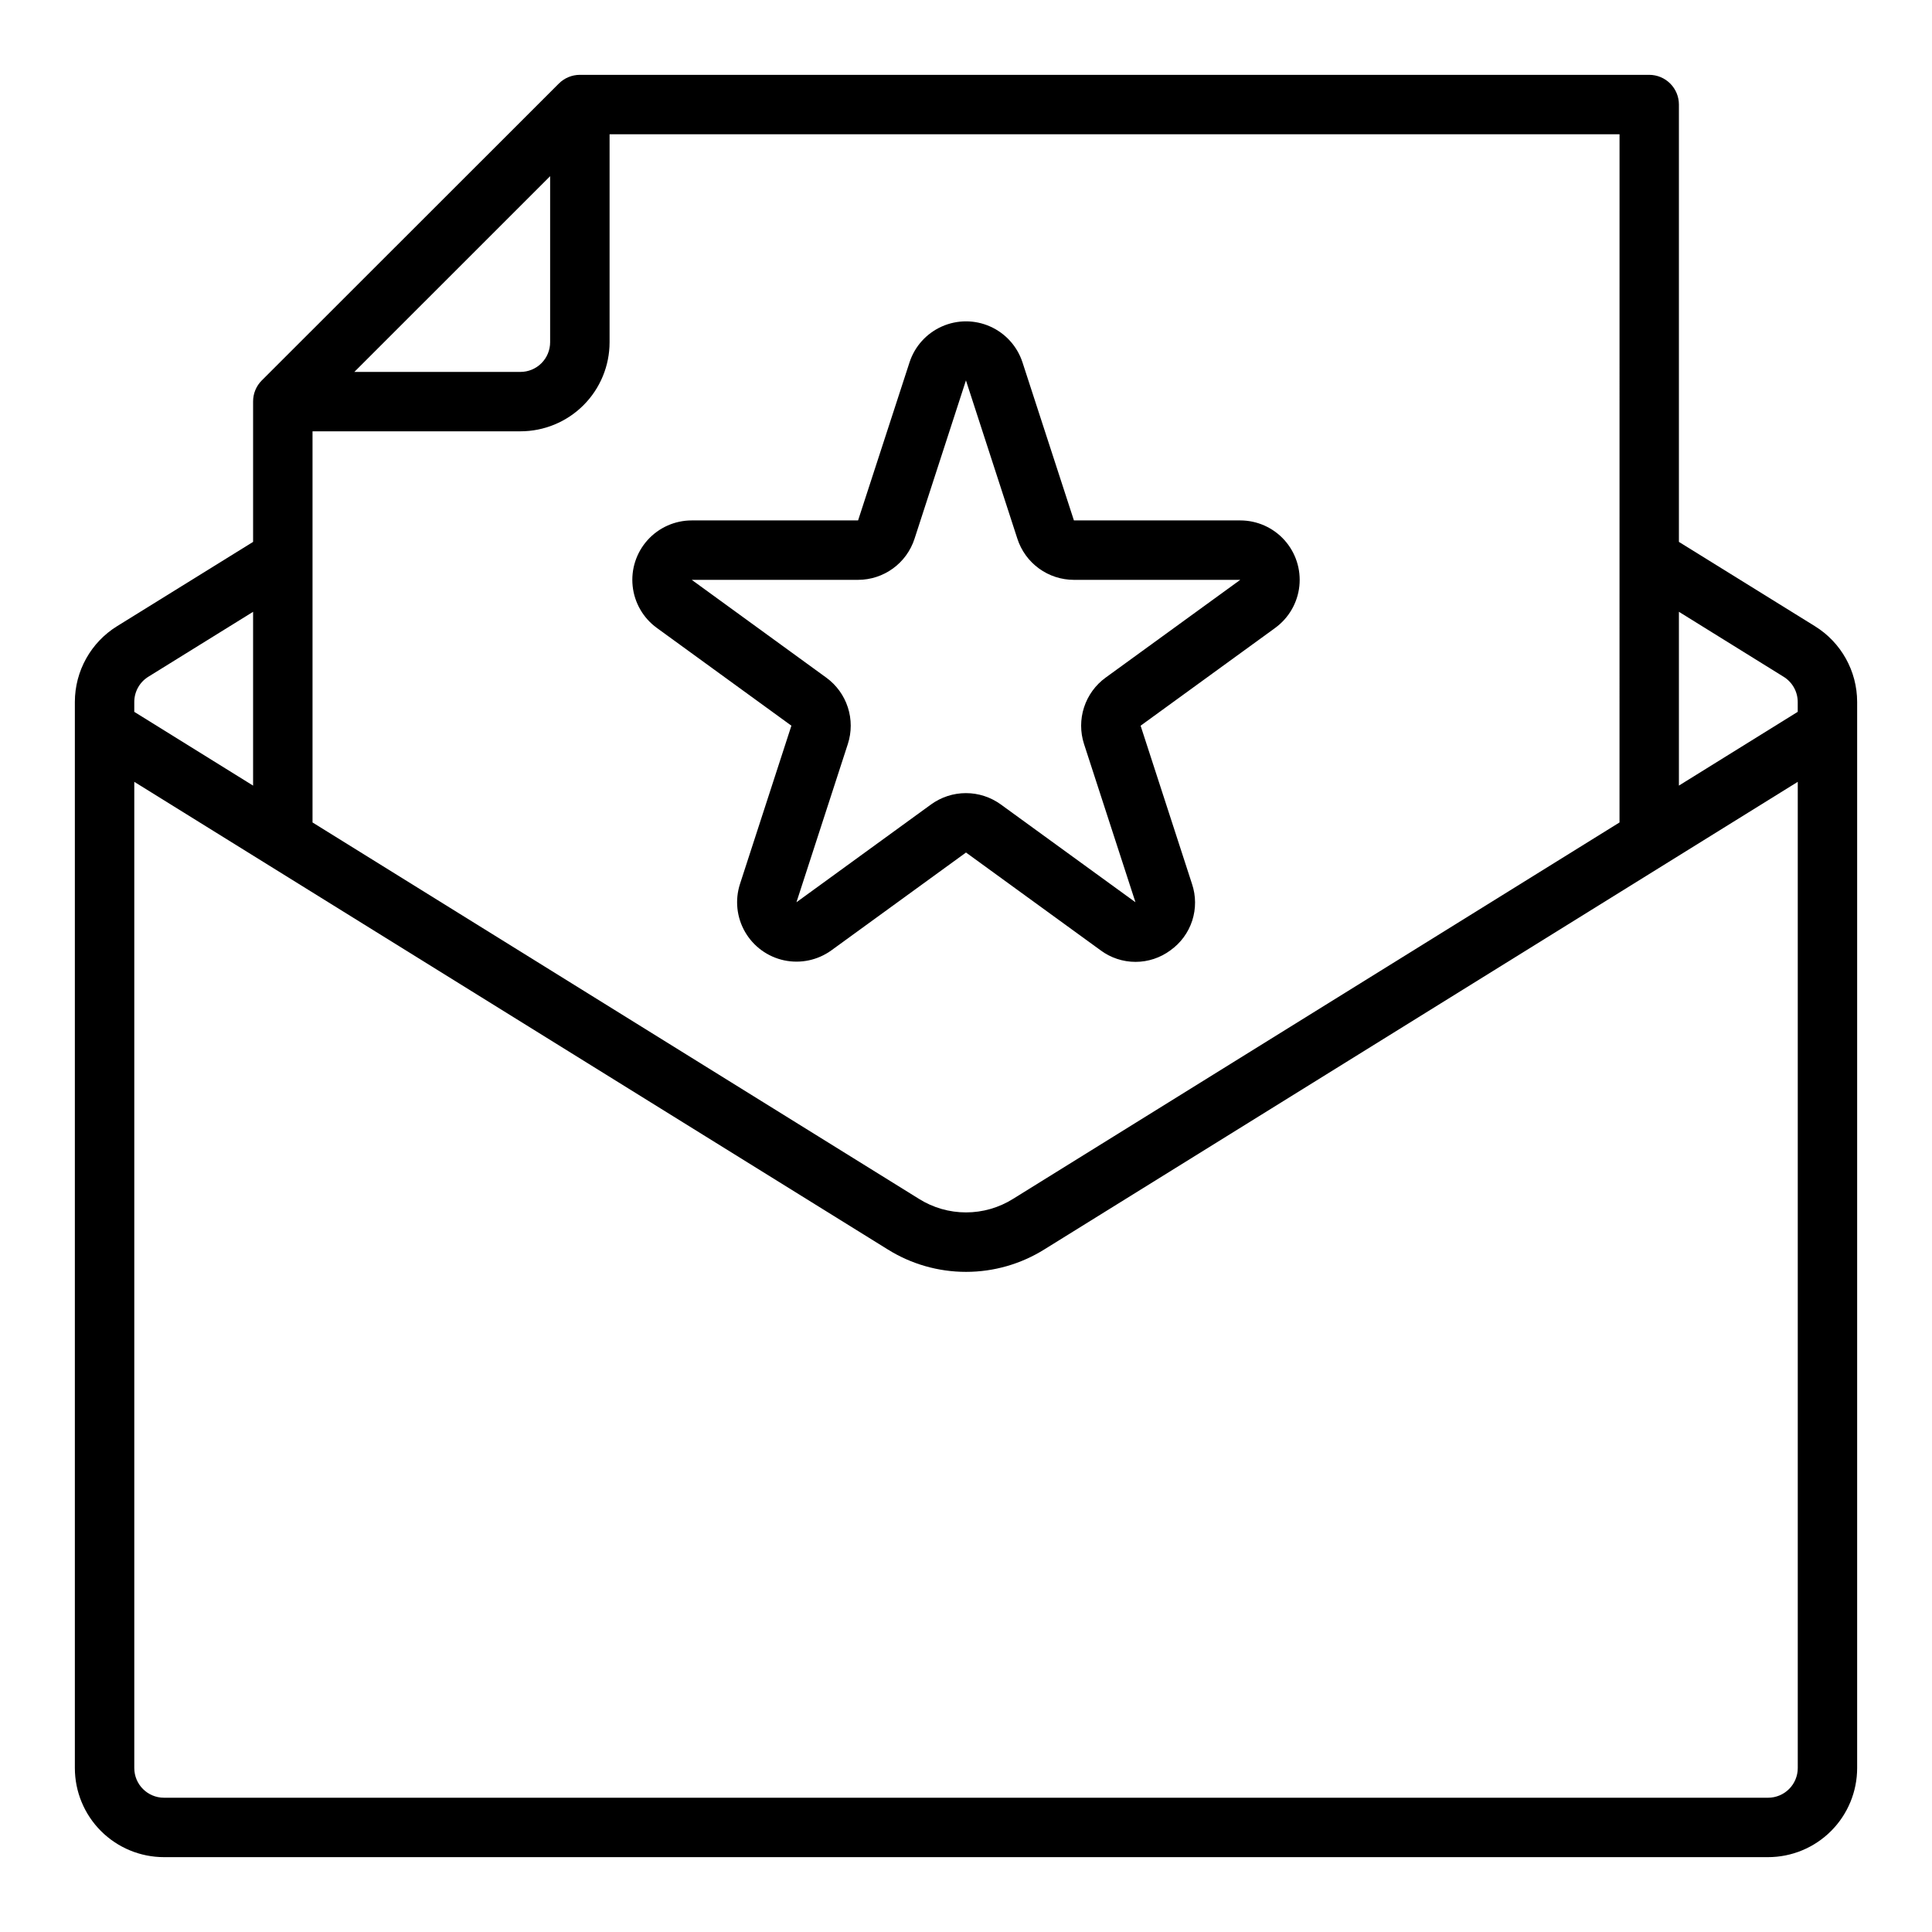
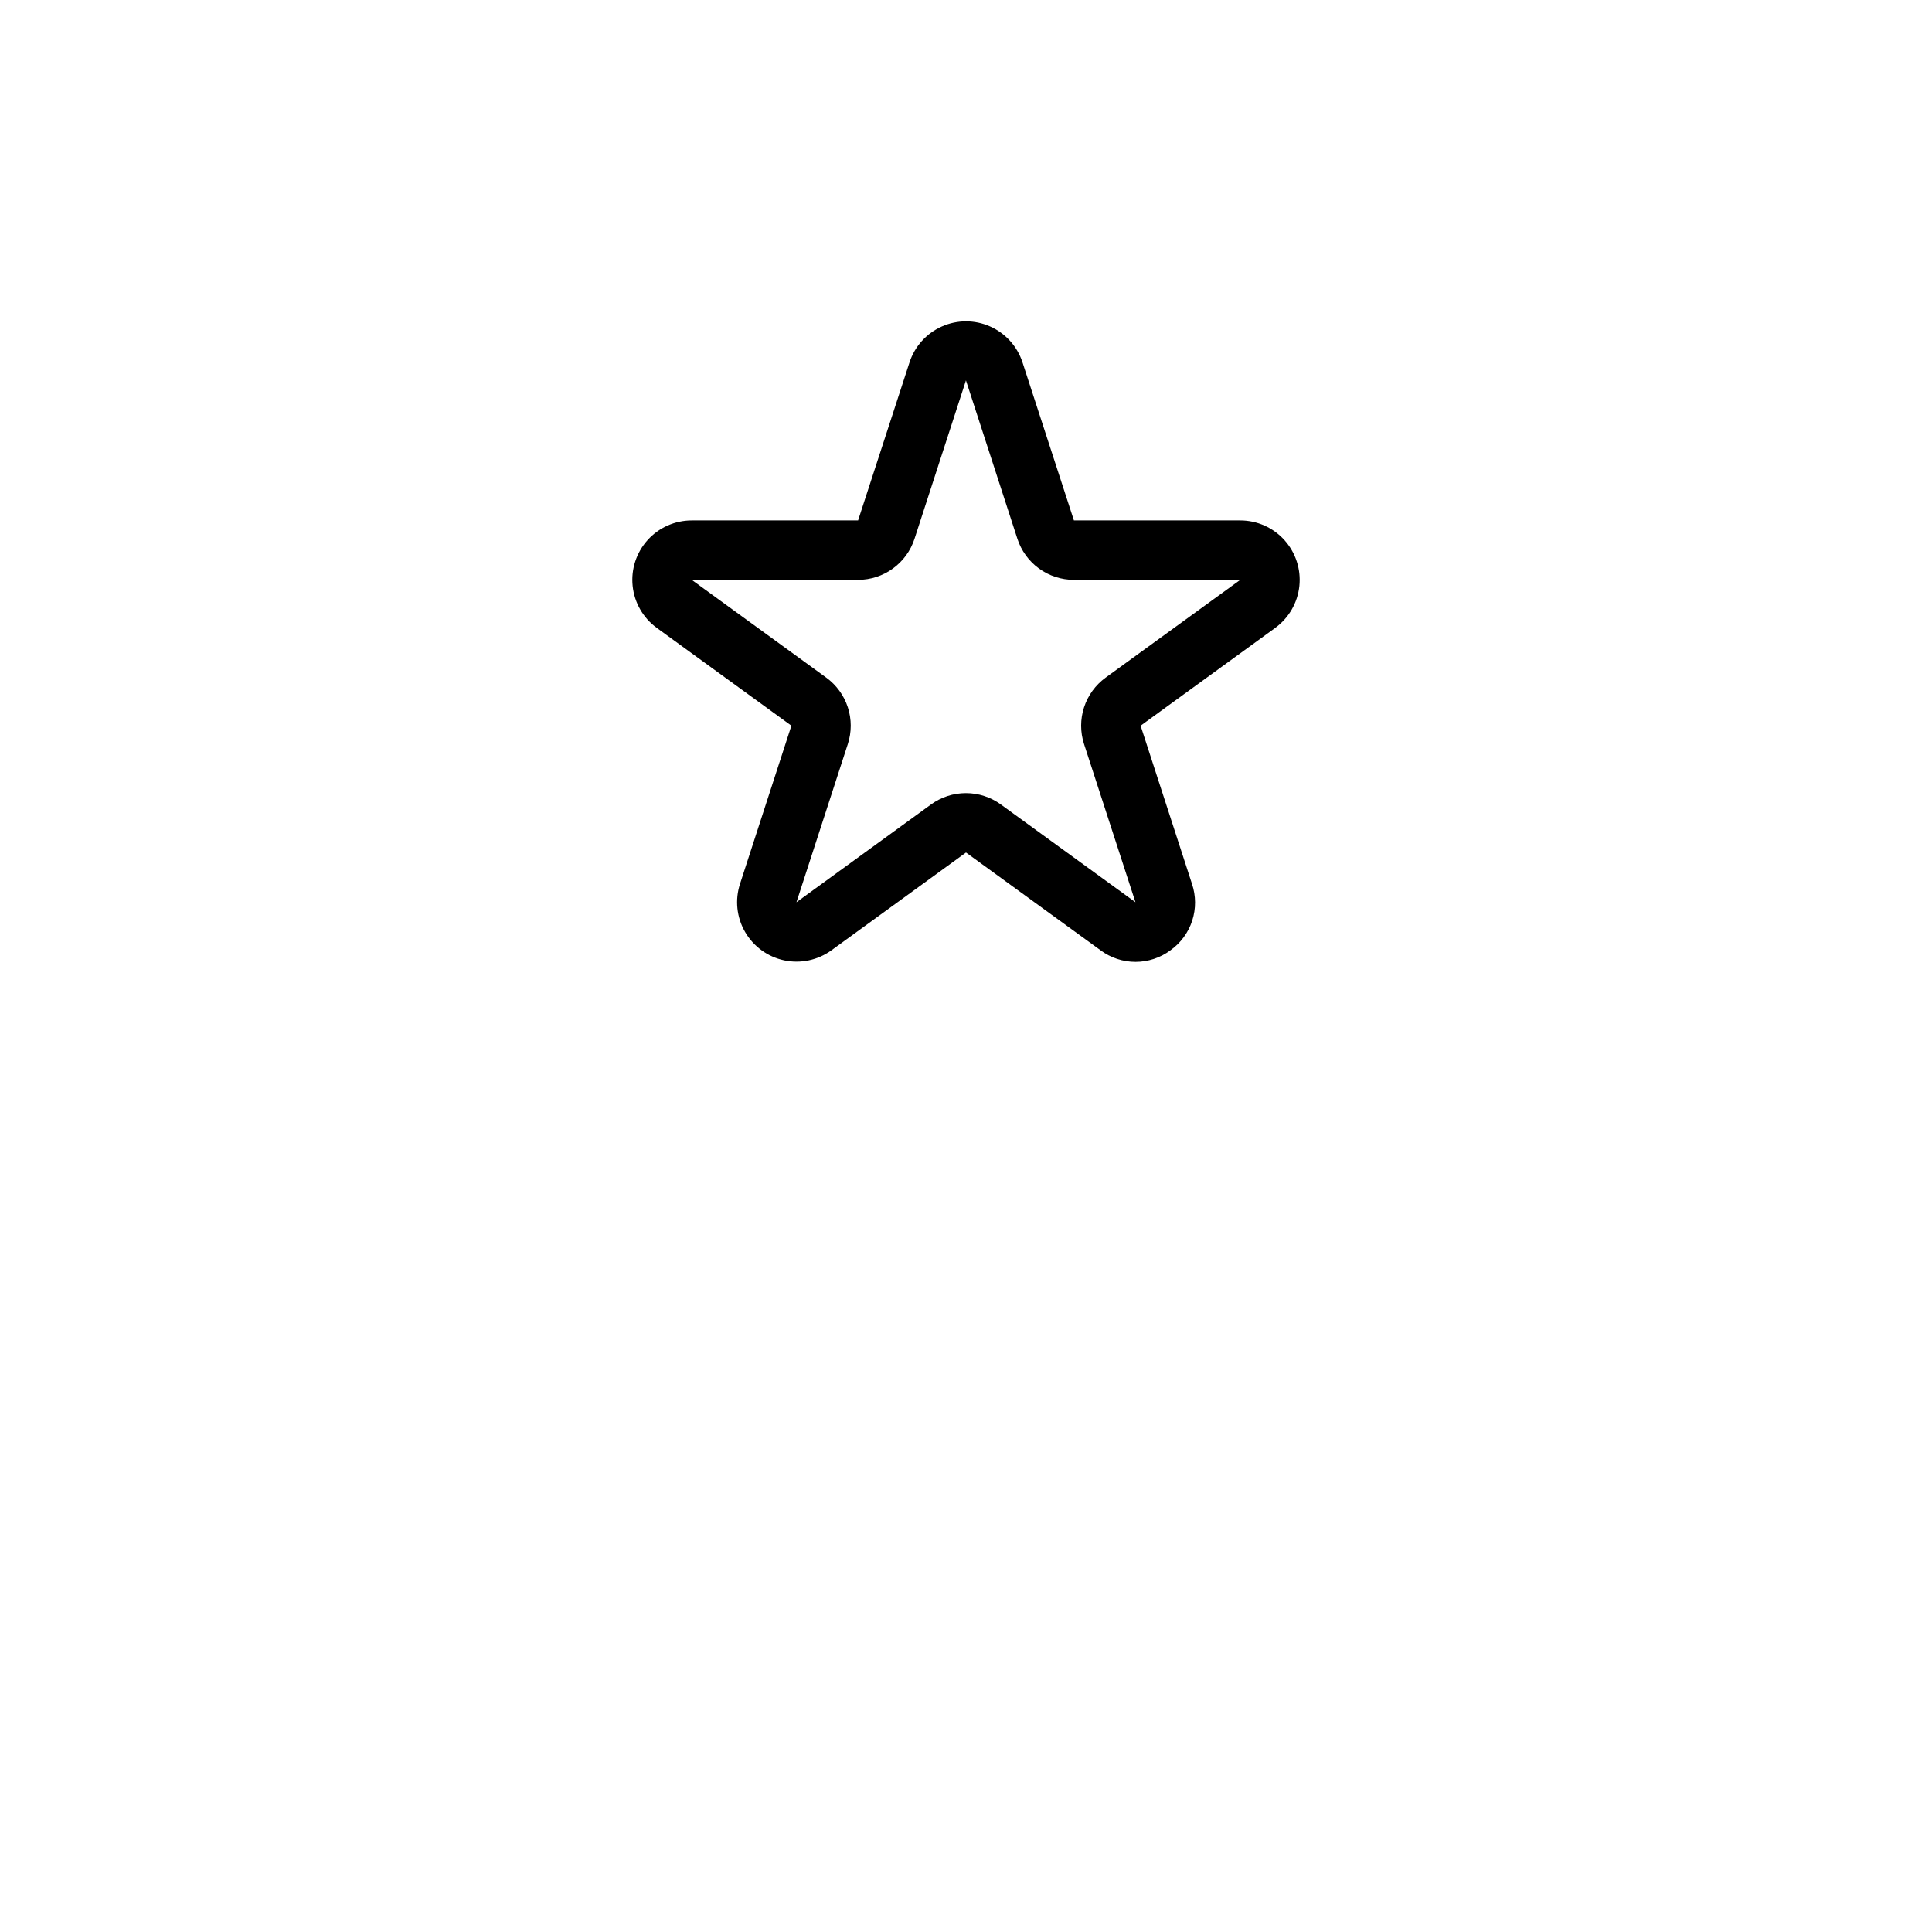
<svg xmlns="http://www.w3.org/2000/svg" fill="#000000" width="800px" height="800px" version="1.1" viewBox="144 144 512 512">
  <g>
-     <path d="m624.96 309.94-36.031-22.332v-115.9c0-2.09-0.828-4.09-2.305-5.566-1.477-1.477-3.477-2.309-5.566-2.309h-283.39c-2.09 0.004-4.09 0.832-5.566 2.309l-78.719 78.672h-0.004c-1.477 1.477-2.305 3.481-2.305 5.566v37.227l-36.062 22.348c-6.941 4.305-11.164 11.891-11.172 20.059v282.53c0 6.262 2.488 12.27 6.918 16.699 4.43 4.43 10.438 6.918 16.699 6.918h425.09c6.262 0 12.27-2.488 16.699-6.918 4.43-4.43 6.918-10.438 6.918-16.699v-282.53c-0.008-8.18-4.246-15.773-11.203-20.074zm-8.328 13.383c2.34 1.422 3.773 3.953 3.785 6.691v2.629l-31.488 19.547v-46.059zm-43.445 38.637-160.73 99.762c-3.734 2.34-8.051 3.578-12.453 3.578-4.406 0-8.723-1.238-12.453-3.578l-160.73-99.762v-103.66h55.105c6.262 0 12.27-2.488 16.699-6.914 4.43-4.43 6.918-10.438 6.918-16.699v-55.105h267.65zm-335.28-119.4 51.883-51.871v44c0 2.086-0.828 4.09-2.305 5.566-1.477 1.477-3.477 2.305-5.566 2.305zm-54.57 80.766 27.734-17.191v46.059l-31.488-19.547v-2.629c0.008-2.731 1.426-5.262 3.754-6.691zm429.21 297.09h-425.09c-4.348 0-7.871-3.523-7.871-7.871v-261.35l199.66 123.91c6.227 3.891 13.418 5.953 20.762 5.953 7.34 0 14.531-2.062 20.758-5.953l199.66-123.91v261.35c0 2.09-0.828 4.09-2.305 5.566s-3.477 2.305-5.566 2.305z" />
    <path d="m318.06 310.4 35.668 25.914-13.617 41.926v0.004c-1.379 4.242-0.891 8.867 1.34 12.73 2.231 3.863 5.996 6.598 10.355 7.527 4.363 0.926 8.914-0.039 12.527-2.656l35.668-25.918 35.668 25.914v0.004c2.676 1.984 5.918 3.059 9.254 3.059 3.332 0 6.578-1.074 9.25-3.059 2.719-1.934 4.742-4.688 5.773-7.856 1.027-3.172 1.008-6.59-0.055-9.746l-13.617-41.926 35.668-25.914-0.004-0.004c3.609-2.621 5.938-6.652 6.406-11.094 0.465-4.438-0.977-8.863-3.961-12.18-2.988-3.316-7.238-5.207-11.703-5.207h-44.082l-13.641-41.926c-1.391-4.227-4.504-7.668-8.57-9.473-4.066-1.809-8.707-1.809-12.777 0-4.066 1.805-7.18 5.246-8.566 9.473l-13.645 41.926h-44.082c-4.461 0-8.715 1.891-11.703 5.207-2.984 3.316-4.426 7.742-3.957 12.18 0.465 4.441 2.793 8.473 6.402 11.094zm53.34-12.734c3.324-0.004 6.559-1.059 9.246-3.016 2.688-1.953 4.684-4.707 5.711-7.867l13.645-42.02v0.094l13.617 41.926c1.027 3.164 3.031 5.922 5.723 7.875 2.691 1.957 5.934 3.008 9.258 3.008h44.082l-35.684 25.914c-2.688 1.953-4.688 4.711-5.715 7.871-1.027 3.164-1.027 6.566 0 9.73l13.625 41.926-35.676-25.914c-2.688-1.953-5.926-3.008-9.25-3.008-3.328 0-6.566 1.055-9.254 3.008l-35.66 25.914 13.617-41.934c1.027-3.16 1.027-6.566 0-9.727-1.027-3.16-3.027-5.914-5.715-7.867l-35.652-25.914z" />
  </g>
</svg>